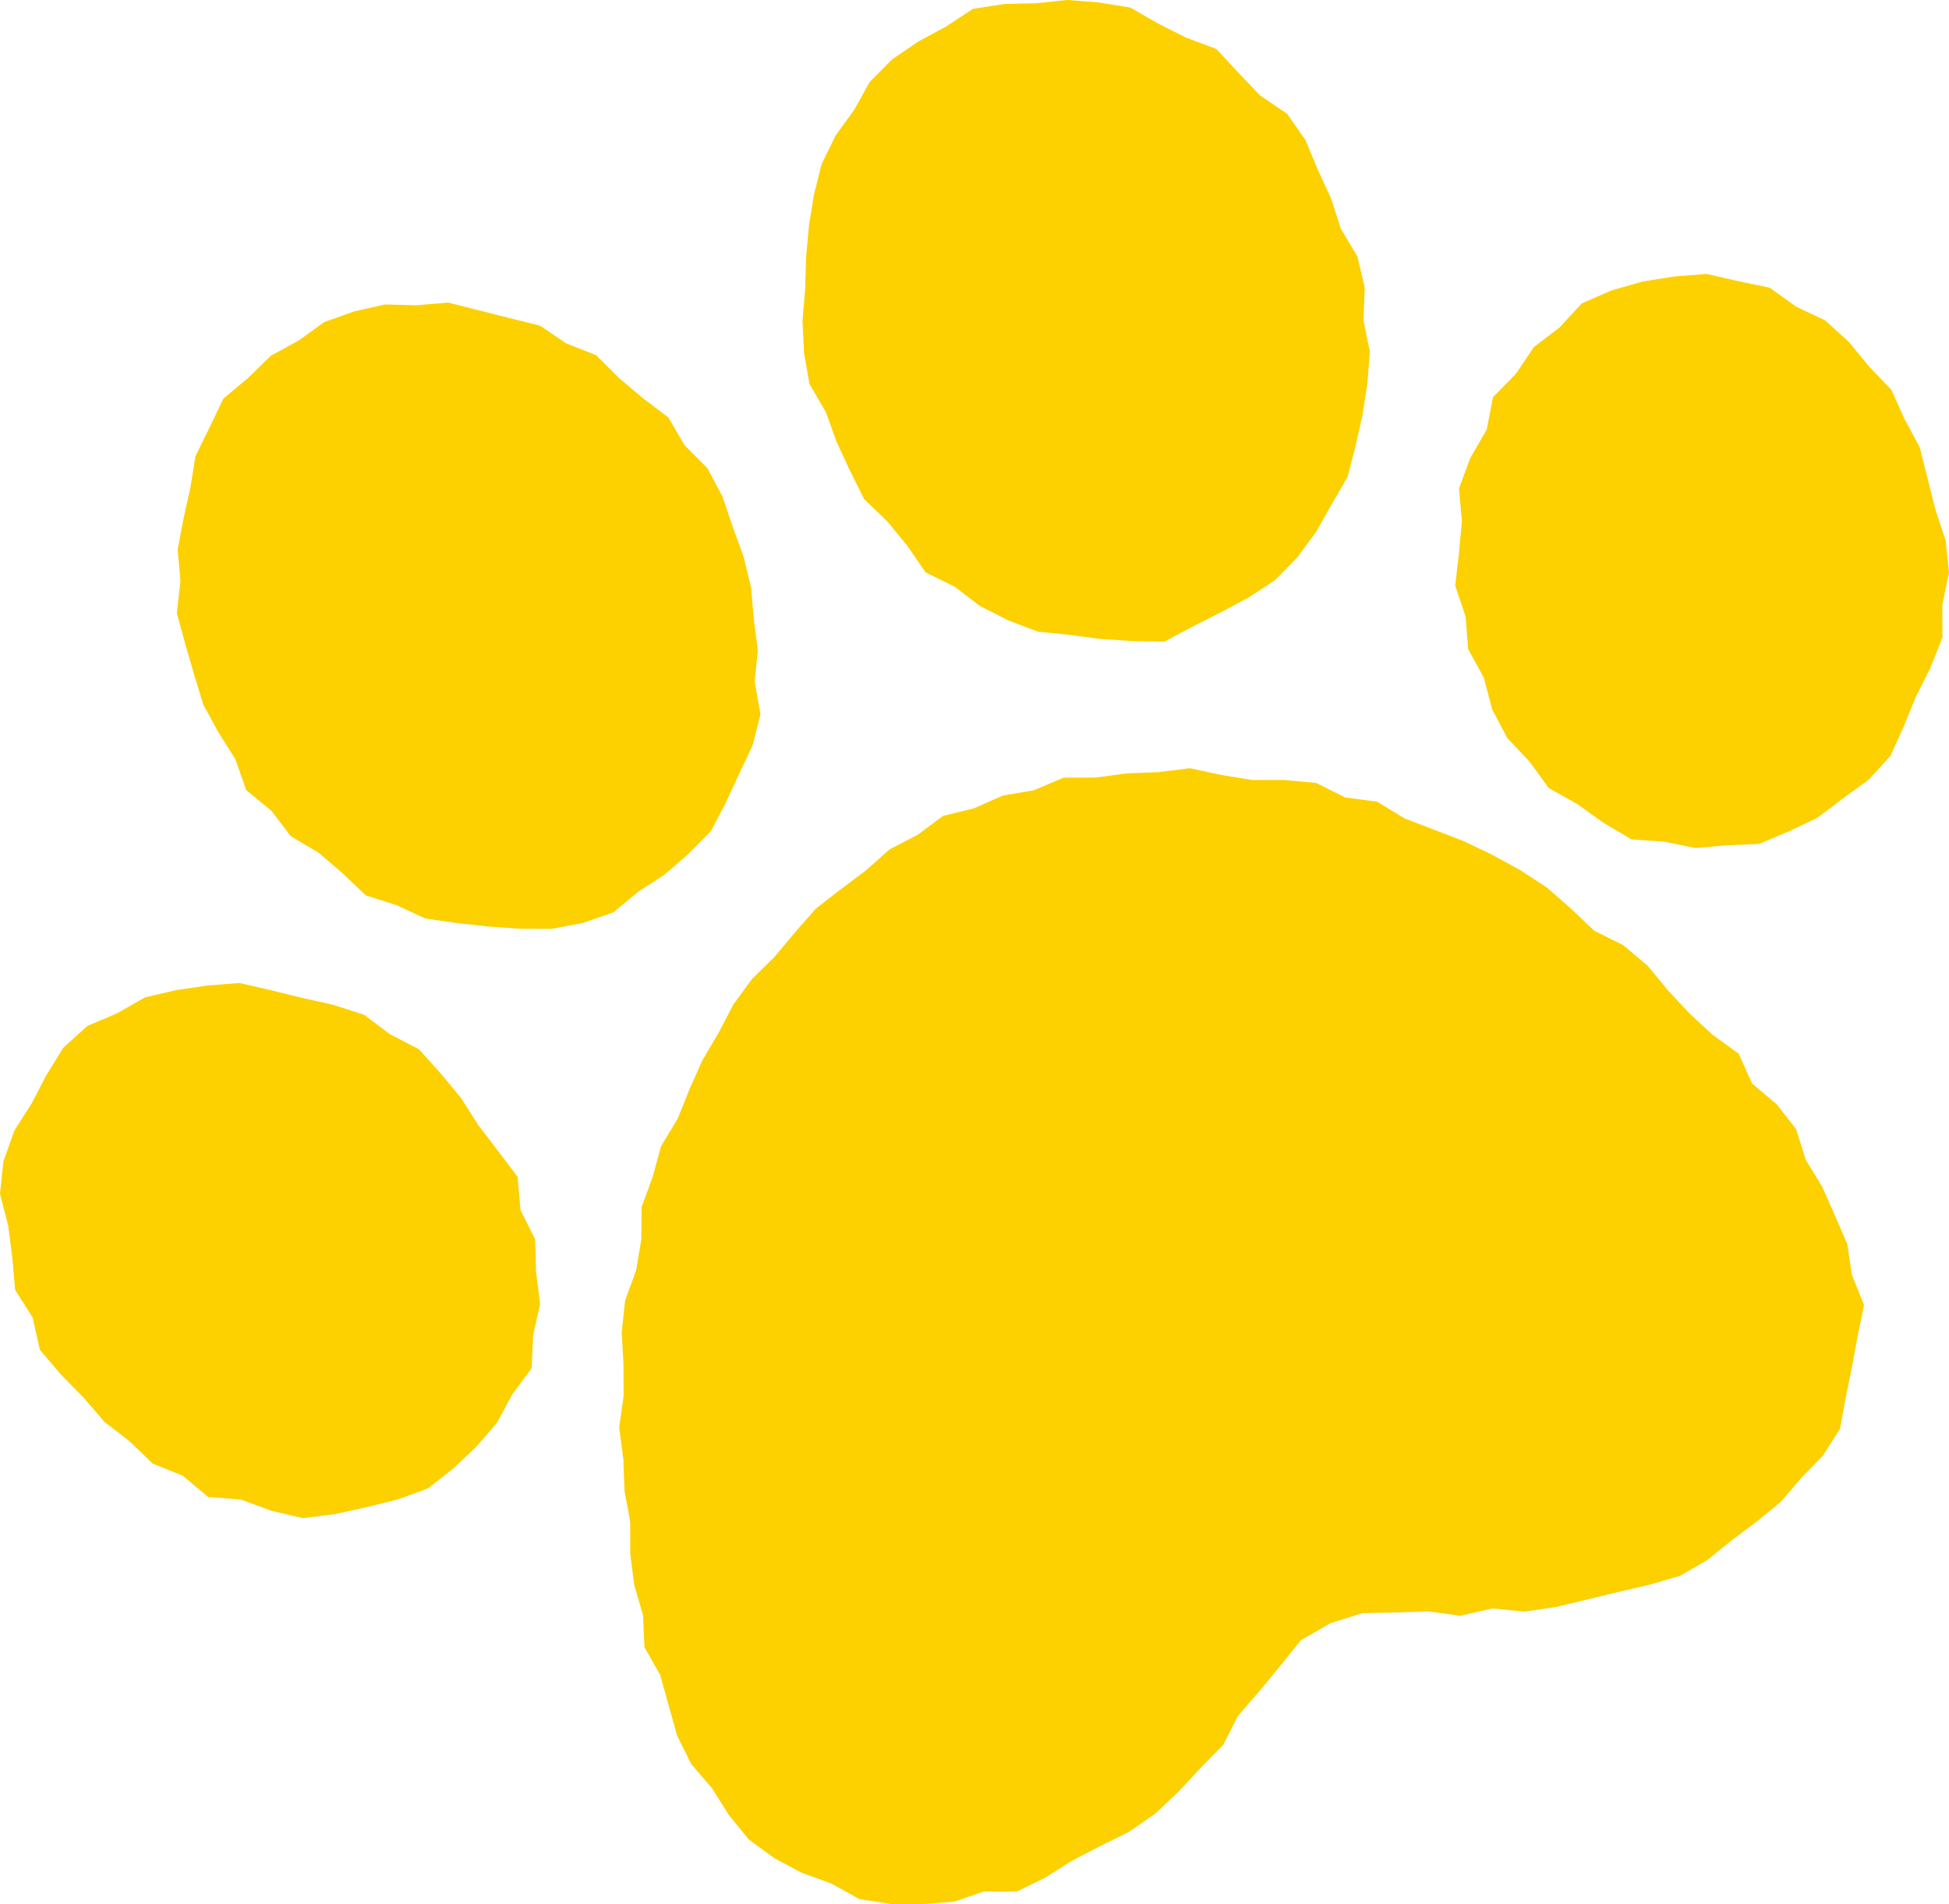
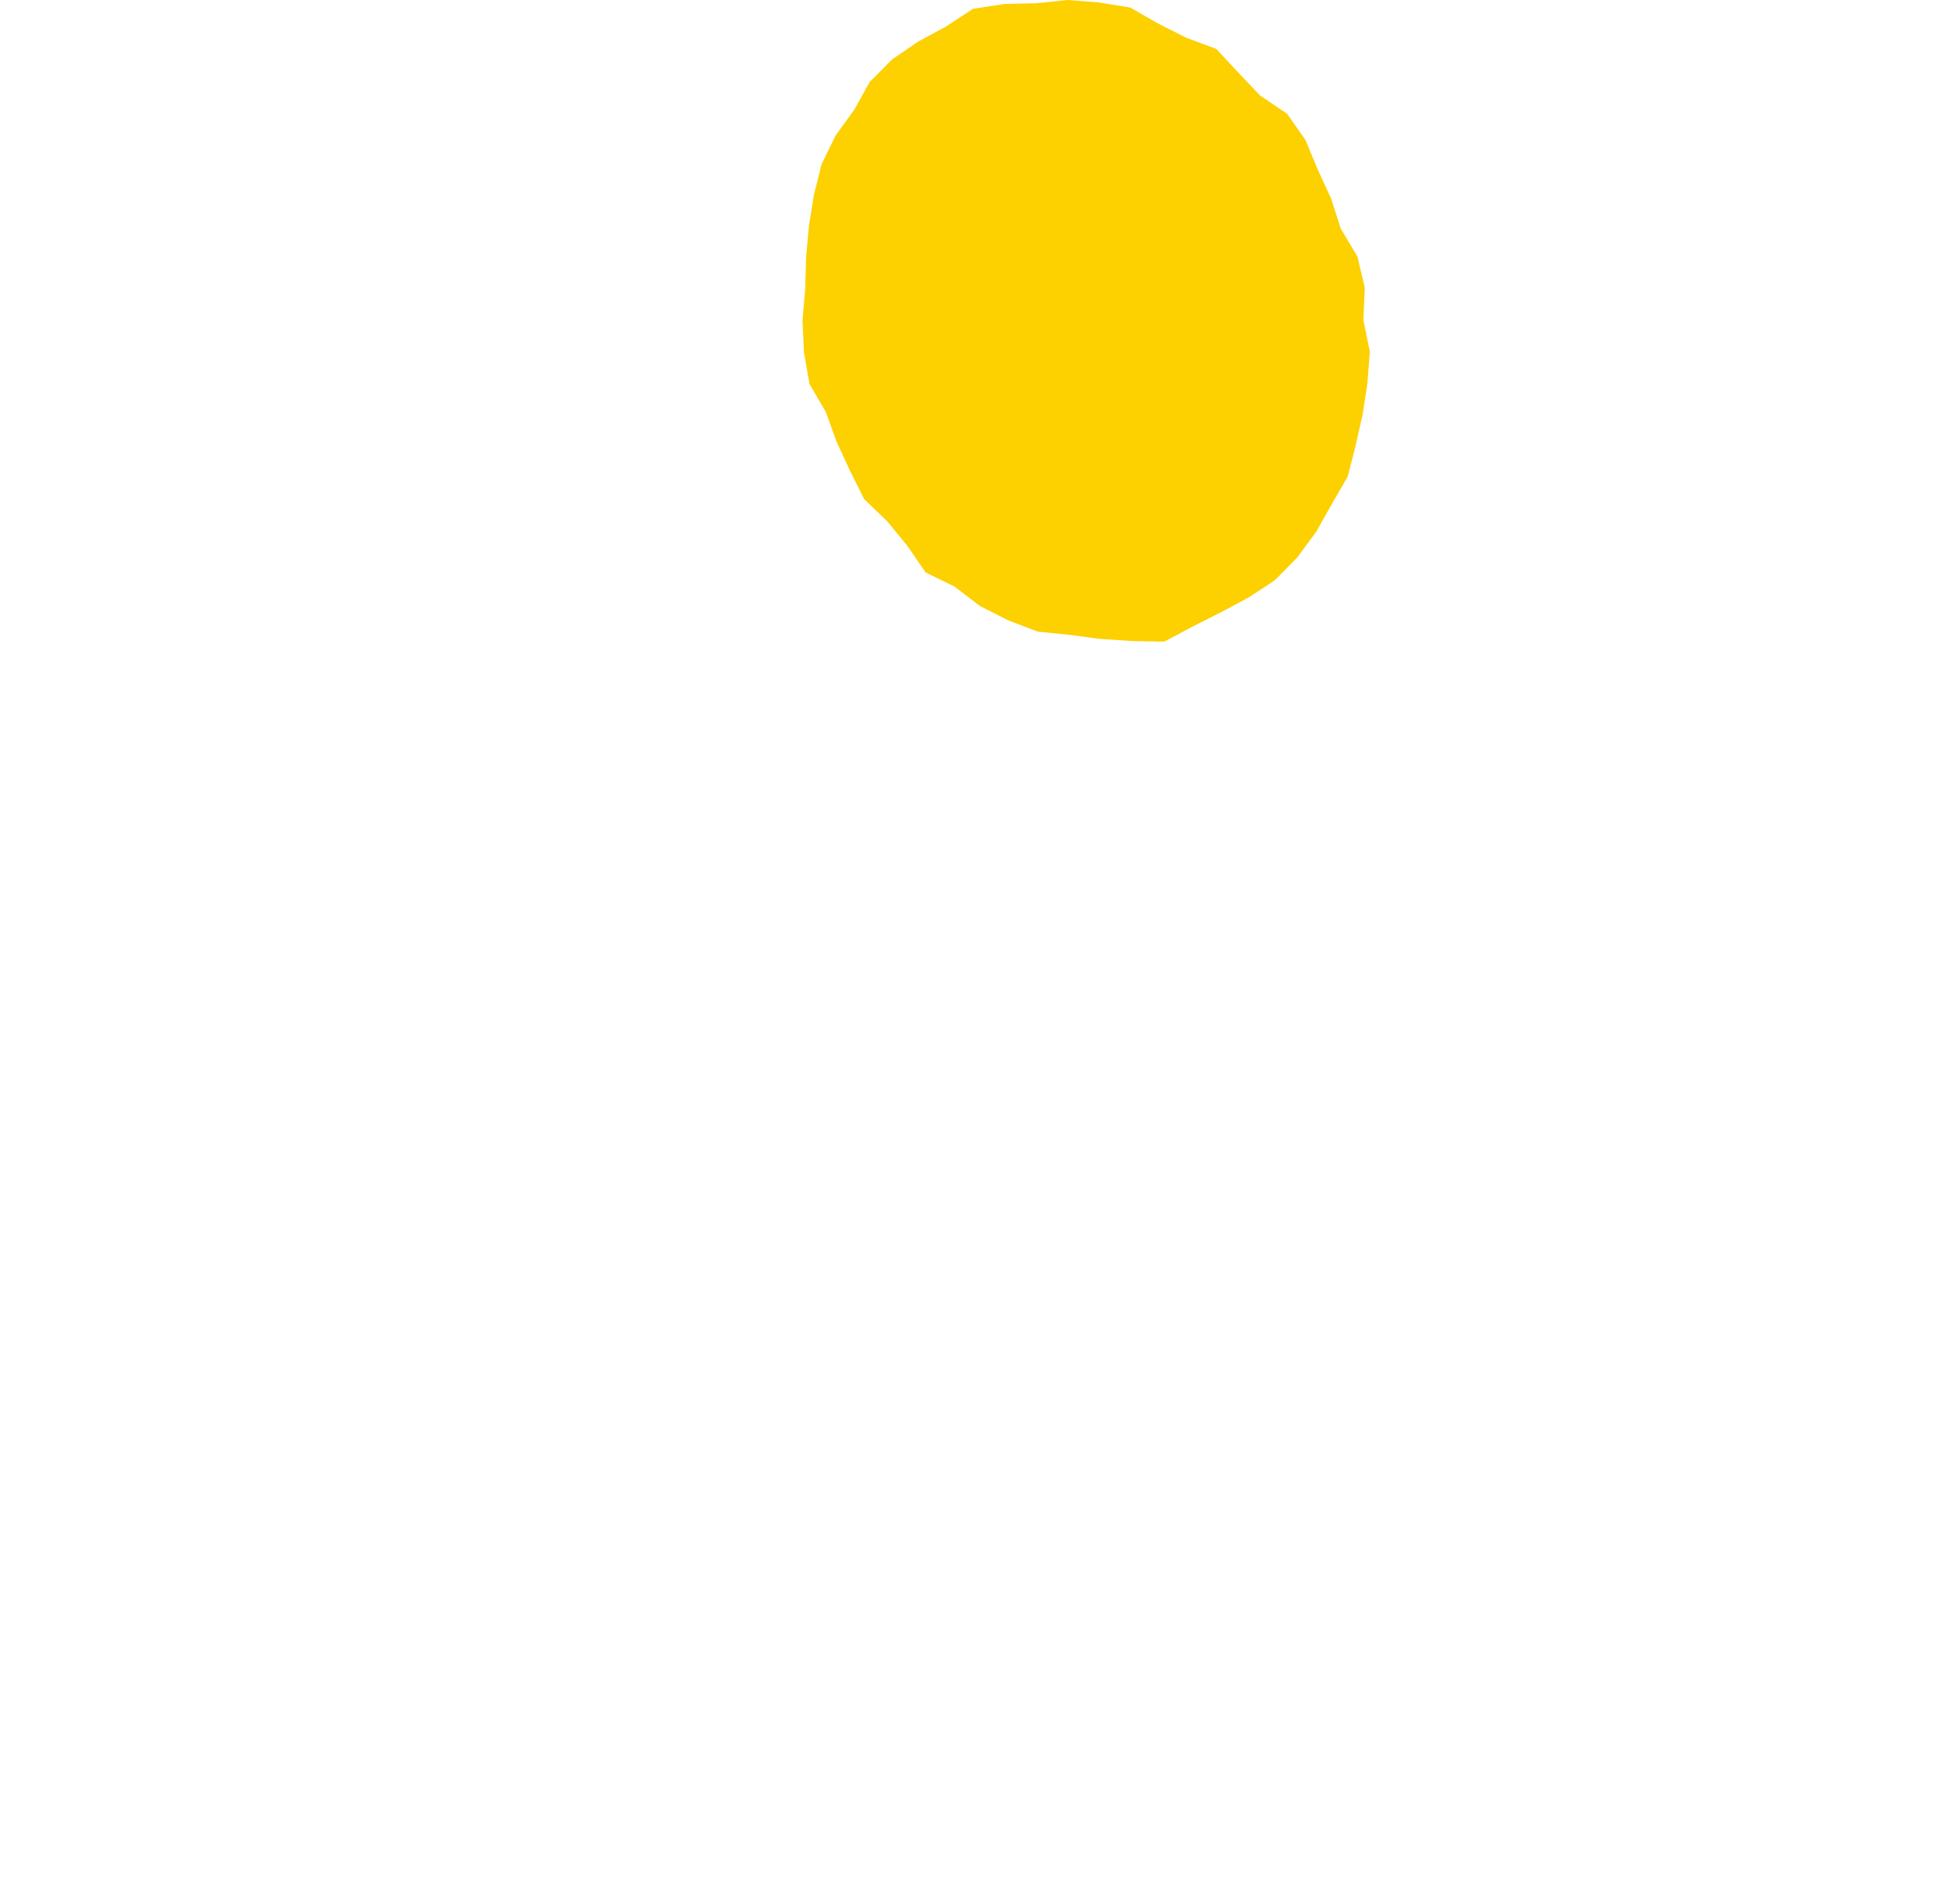
<svg xmlns="http://www.w3.org/2000/svg" id="b" data-name="レイヤー 2" width="81.376" height="79.489" viewBox="0 0 81.376 79.489">
  <defs>
    <style>
      .d {
        fill: #fdd000;
      }
    </style>
  </defs>
  <g id="c" data-name="レイヤー 1">
    <g>
-       <polygon class="d" points="39.371 34.063 40.667 33.746 41.874 33.213 43.173 32.991 44.409 32.464 45.745 32.462 47.05 32.287 48.365 32.237 49.685 32.071 50.991 32.353 52.289 32.563 53.622 32.563 54.952 32.686 56.162 33.291 57.494 33.468 58.647 34.168 59.88 34.641 61.119 35.118 62.315 35.693 63.48 36.33 64.592 37.056 65.594 37.937 66.561 38.853 67.772 39.457 68.791 40.314 69.644 41.35 70.542 42.309 71.504 43.201 72.593 43.989 73.154 45.233 74.176 46.097 74.991 47.136 75.398 48.429 76.08 49.541 76.608 50.735 77.128 51.936 77.323 53.227 77.829 54.481 77.558 55.799 77.324 57.067 77.067 58.33 76.827 59.646 76.117 60.764 75.199 61.711 74.351 62.7 73.344 63.526 72.303 64.304 71.282 65.13 70.145 65.788 68.852 66.164 67.556 66.464 66.271 66.775 64.973 67.087 63.647 67.282 62.308 67.149 60.971 67.454 59.639 67.272 58.305 67.316 56.884 67.343 55.545 67.768 54.312 68.477 53.413 69.598 52.561 70.628 51.686 71.638 51.068 72.851 50.127 73.809 49.215 74.791 48.237 75.714 47.133 76.48 45.927 77.073 44.753 77.684 43.637 78.391 42.442 78.972 41.086 78.964 39.832 79.391 38.517 79.489 37.194 79.487 35.883 79.283 34.71 78.633 33.487 78.191 32.329 77.574 31.263 76.794 30.428 75.769 29.732 74.657 28.864 73.651 28.276 72.47 27.917 71.198 27.572 69.94 26.908 68.768 26.849 67.431 26.48 66.165 26.314 64.864 26.314 63.539 26.075 62.241 26.027 60.918 25.852 59.598 26.038 58.275 26.032 56.953 25.958 55.621 26.099 54.302 26.559 53.035 26.778 51.738 26.789 50.382 27.251 49.133 27.6 47.85 28.296 46.7 28.788 45.476 29.326 44.267 29.997 43.128 30.61 41.95 31.391 40.879 32.34 39.946 33.187 38.932 34.061 37.935 35.105 37.124 36.157 36.335 37.143 35.457 38.32 34.849 39.371 34.063" />
      <polygon class="d" points="49.813 26.149 48.613 26.786 47.264 26.762 45.952 26.675 44.658 26.504 43.336 26.37 42.098 25.899 40.916 25.3 39.865 24.495 38.647 23.898 37.879 22.781 37.047 21.766 36.08 20.836 35.487 19.646 34.932 18.447 34.484 17.207 33.799 16.031 33.568 14.714 33.506 13.381 33.62 12.057 33.655 10.749 33.774 9.443 33.982 8.14 34.304 6.852 34.887 5.659 35.663 4.587 36.312 3.422 37.25 2.479 38.345 1.731 39.501 1.108 40.622 .368 41.945 .165 43.26 .137 44.564 0 45.877 .102 47.191 .315 48.35 .982 49.519 1.57 50.785 2.044 51.699 3.027 52.604 3.98 53.739 4.748 54.507 5.847 55.024 7.088 55.577 8.288 55.981 9.543 56.678 10.712 56.983 12.013 56.925 13.361 57.194 14.674 57.093 16.003 56.891 17.318 56.599 18.612 56.267 19.904 55.597 21.06 54.948 22.212 54.16 23.277 53.232 24.222 52.128 24.947 50.978 25.56 49.813 26.149" />
-       <polygon class="d" points="26.648 37.228 25.607 38.089 24.342 38.531 23.029 38.777 21.7 38.773 20.389 38.68 19.084 38.537 17.764 38.349 16.557 37.789 15.275 37.381 14.293 36.446 13.295 35.593 12.139 34.909 11.334 33.85 10.282 32.988 9.827 31.694 9.124 30.58 8.488 29.418 8.103 28.151 7.734 26.882 7.384 25.596 7.535 24.256 7.418 22.94 7.663 21.644 7.948 20.366 8.16 19.046 8.746 17.851 9.33 16.639 10.369 15.769 11.31 14.848 12.467 14.219 13.54 13.445 14.785 13.001 16.074 12.711 17.394 12.744 18.71 12.632 19.99 12.956 21.258 13.276 22.544 13.594 23.644 14.338 24.889 14.827 25.832 15.77 26.837 16.618 27.907 17.427 28.581 18.587 29.537 19.546 30.164 20.728 30.594 21.994 31.047 23.239 31.358 24.526 31.473 25.843 31.64 27.148 31.508 28.458 31.751 29.816 31.422 31.117 30.851 32.33 30.296 33.53 29.675 34.707 28.738 35.654 27.744 36.514 26.648 37.228" />
-       <polygon class="d" points="2.644 43.74 3.647 42.832 4.894 42.301 6.053 41.638 7.353 41.335 8.671 41.142 10.007 41.038 11.316 41.341 12.602 41.658 13.907 41.949 15.199 42.363 16.283 43.178 17.495 43.805 18.404 44.819 19.26 45.852 19.976 46.98 20.787 48.039 21.612 49.132 21.733 50.519 22.344 51.74 22.379 53.09 22.55 54.428 22.261 55.744 22.198 57.117 21.376 58.233 20.751 59.398 19.886 60.4 18.921 61.31 17.864 62.14 16.602 62.6 15.31 62.919 14.002 63.209 12.652 63.38 11.328 63.071 10.067 62.606 8.692 62.493 7.626 61.606 6.378 61.104 5.409 60.17 4.356 59.356 3.49 58.348 2.55 57.391 1.666 56.353 1.363 55.005 .631 53.849 .513 52.494 .343 51.177 0 49.84 .143 48.482 .601 47.197 1.327 46.058 1.935 44.887 2.644 43.74" />
-       <polygon class="d" points="60.759 24.447 60.916 23.093 61.038 21.766 60.918 20.389 61.393 19.112 62.071 17.94 62.339 16.579 63.298 15.598 64.046 14.486 65.113 13.674 66.043 12.666 67.289 12.123 68.584 11.754 69.907 11.542 71.252 11.435 72.567 11.737 73.888 12.009 74.991 12.801 76.202 13.375 77.193 14.273 78.04 15.302 78.969 16.272 79.52 17.497 80.154 18.674 80.482 19.97 80.804 21.259 81.235 22.553 81.376 23.904 81.098 25.242 81.104 26.607 80.601 27.875 79.999 29.076 79.493 30.308 78.937 31.55 78.023 32.552 76.931 33.344 75.87 34.146 74.671 34.716 73.44 35.233 72.104 35.288 70.784 35.403 69.486 35.137 68.118 35.042 66.951 34.349 65.862 33.572 64.666 32.9 63.863 31.798 62.932 30.808 62.3 29.608 61.954 28.291 61.3 27.098 61.193 25.744 60.759 24.447" />
    </g>
  </g>
</svg>